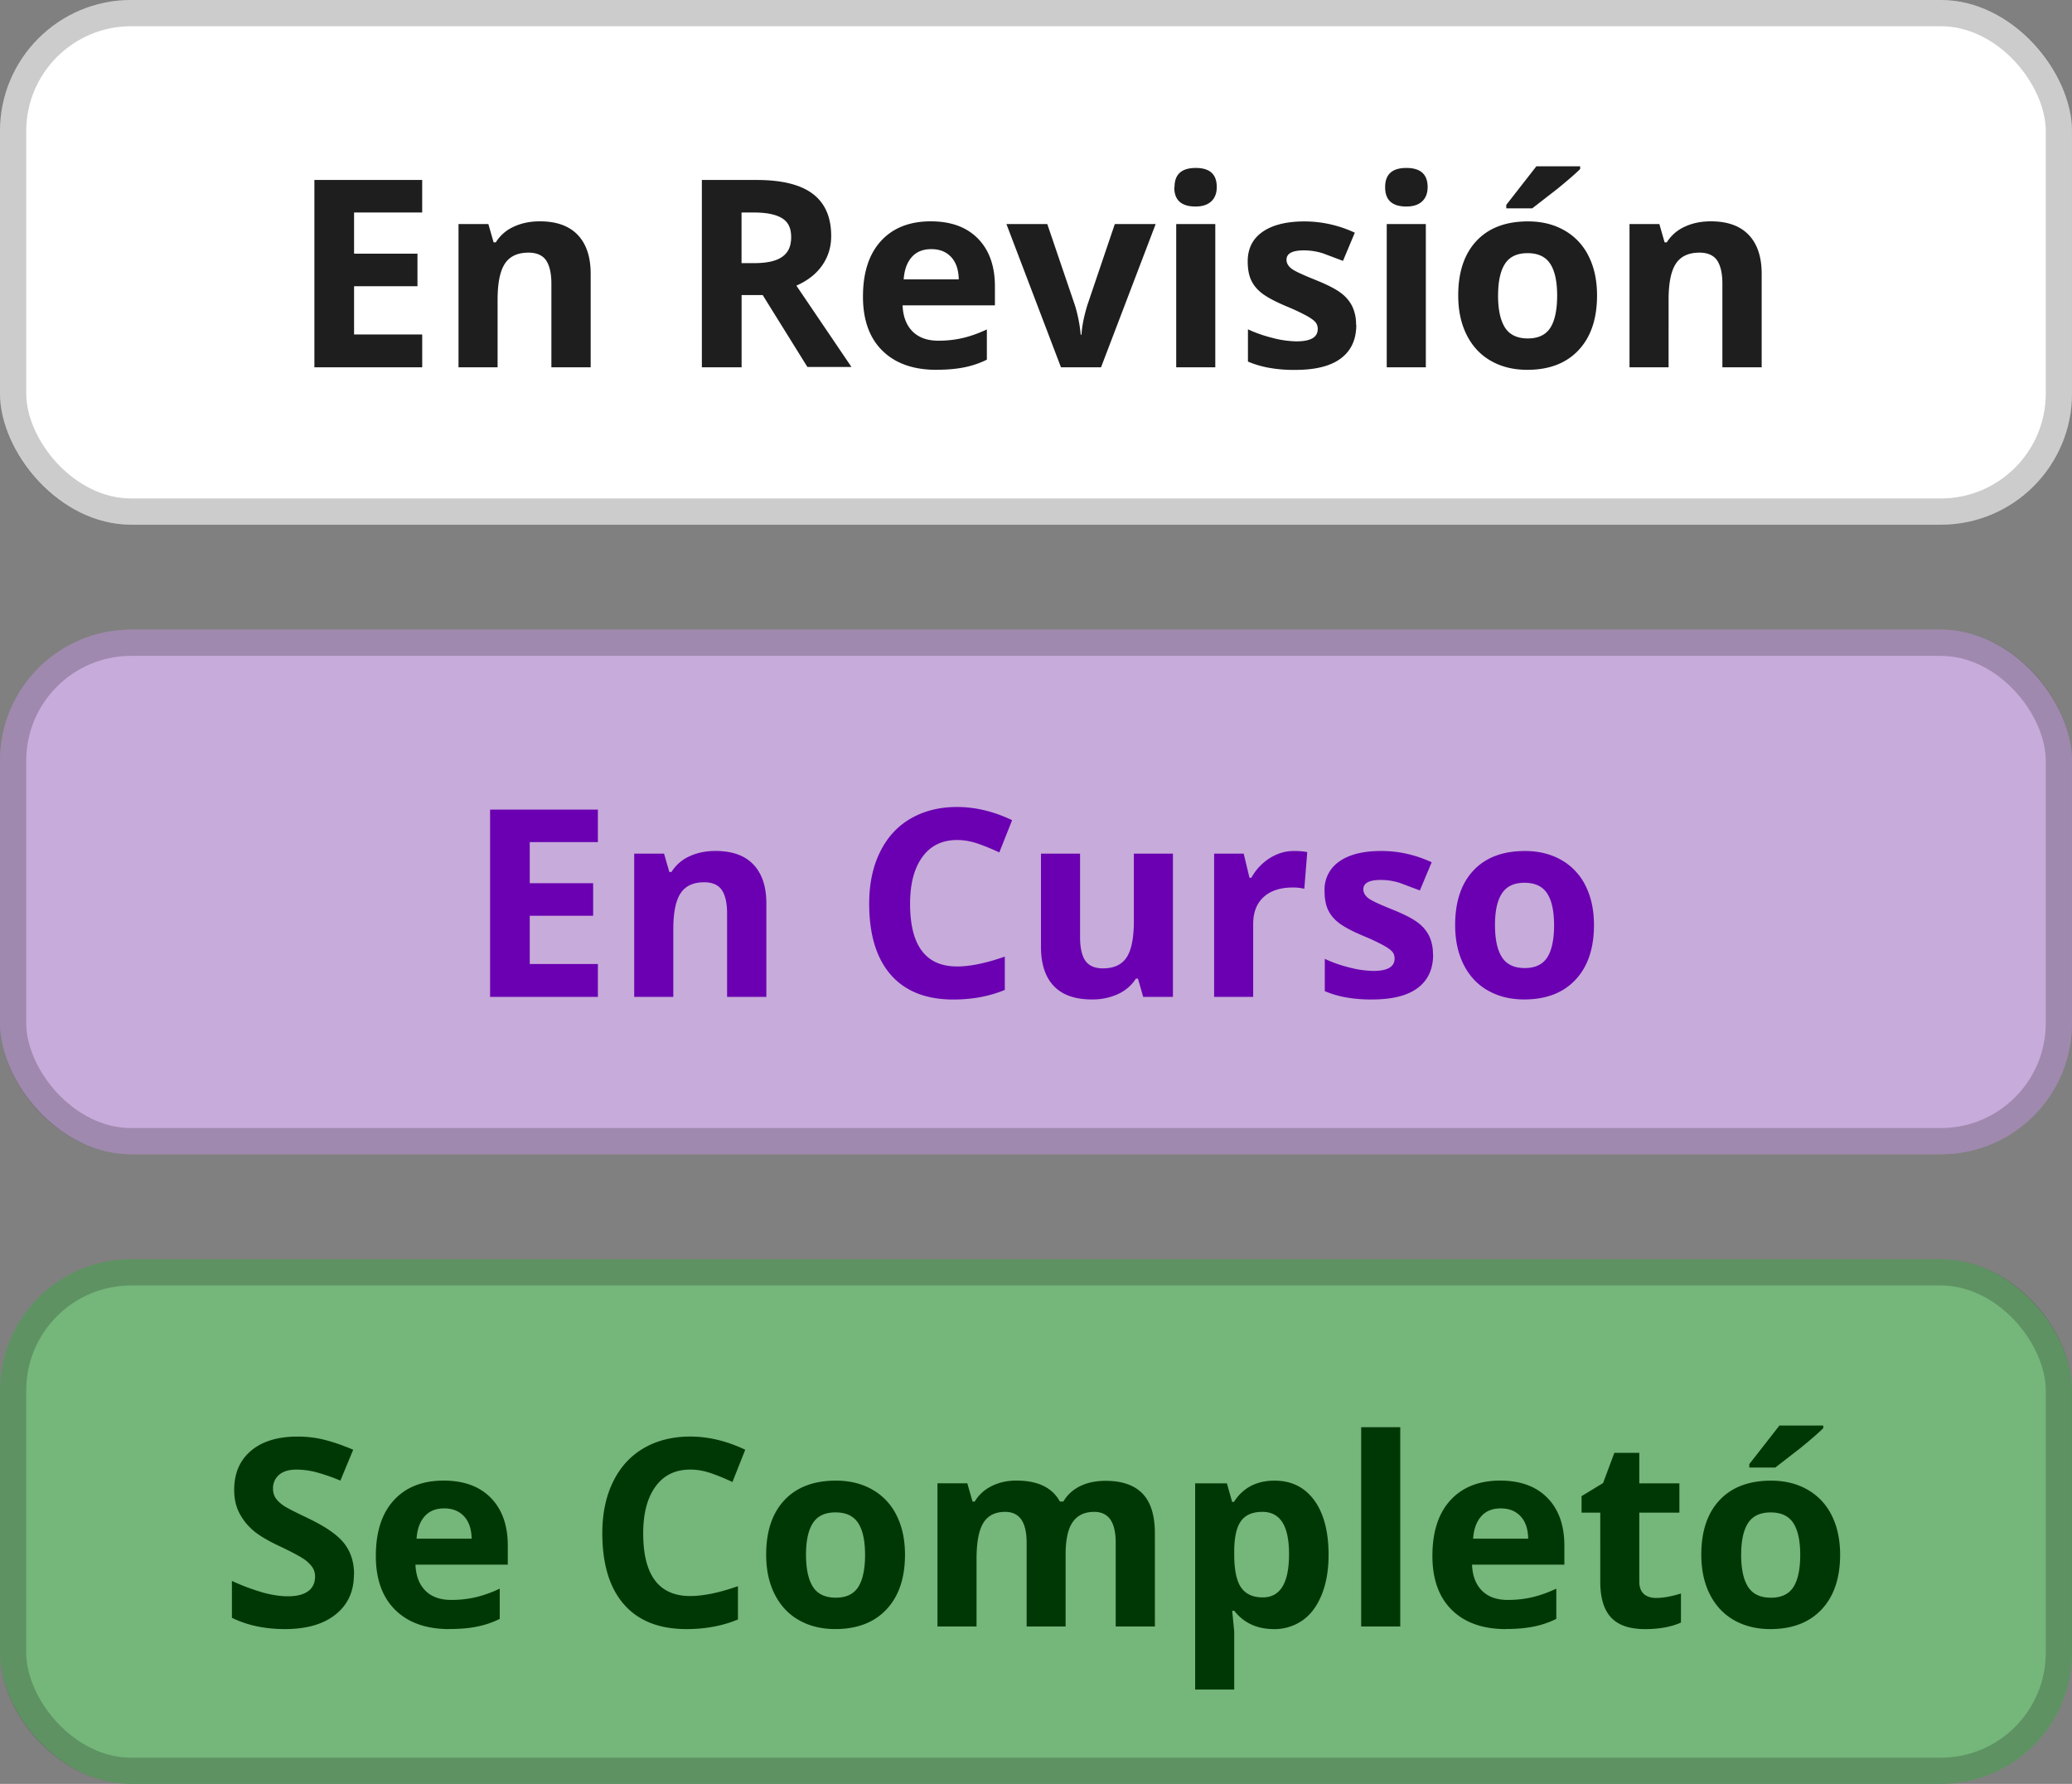
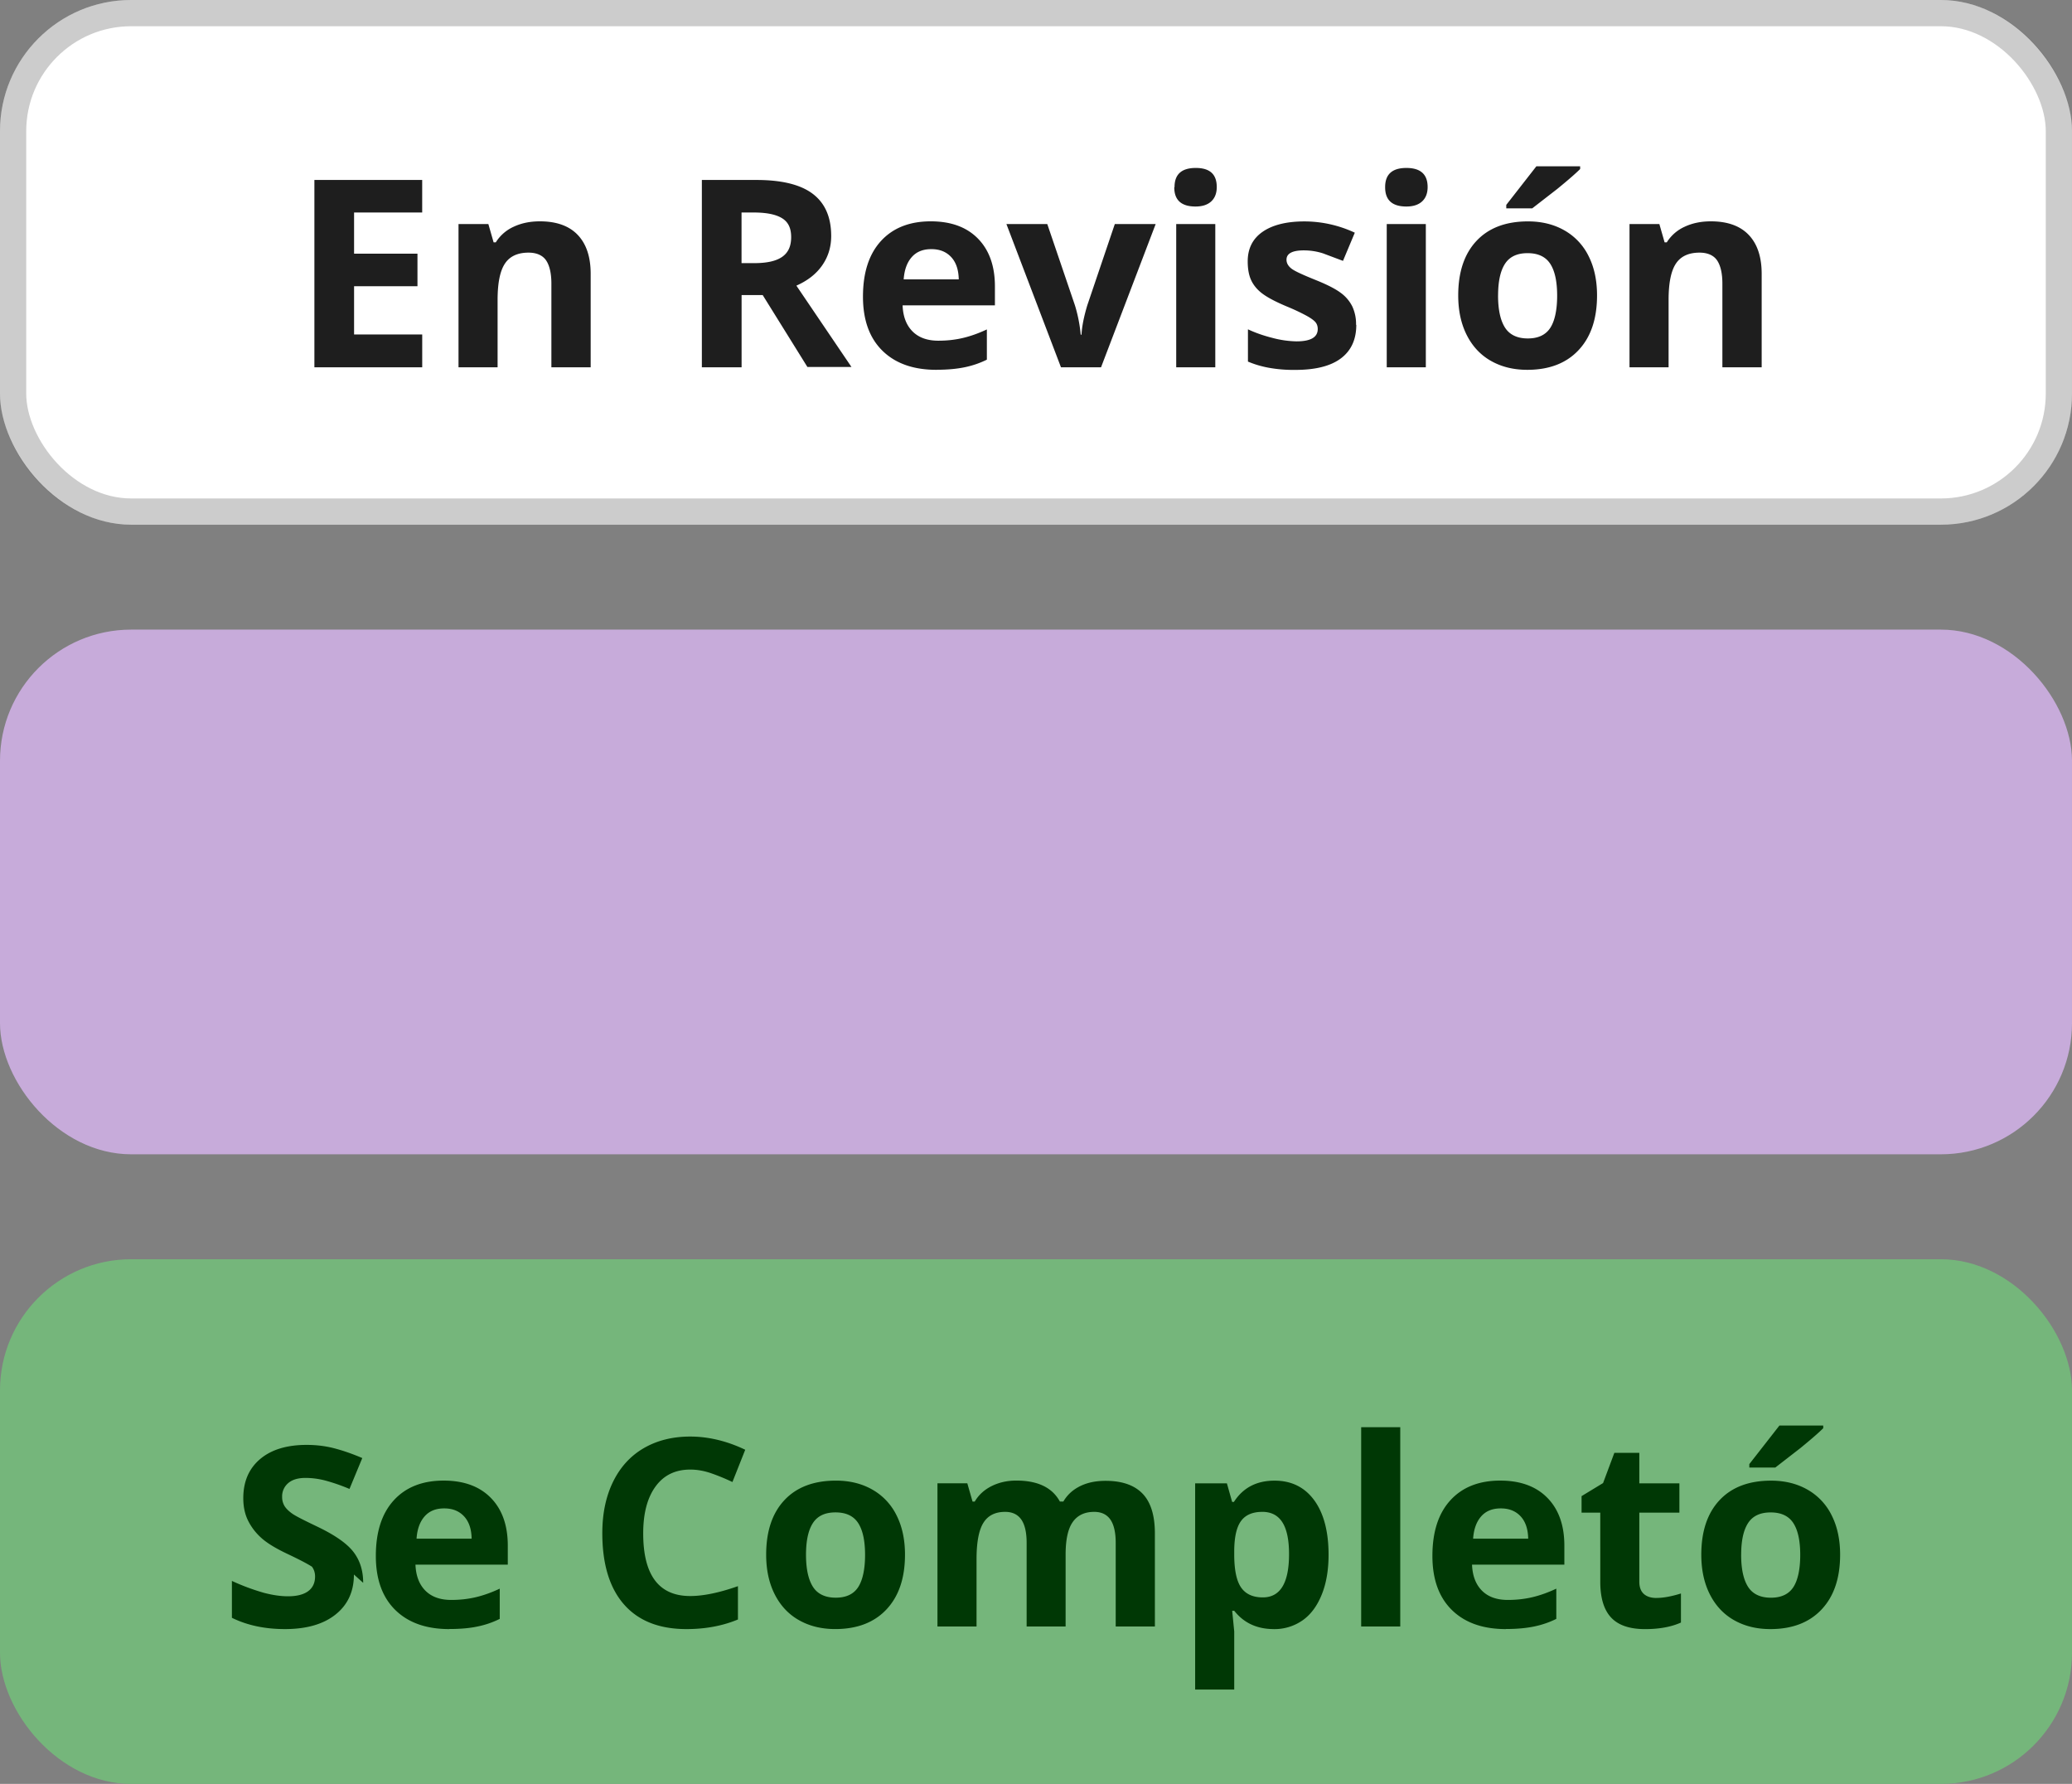
<svg xmlns="http://www.w3.org/2000/svg" width="79" height="68" fill="none">
  <rect width="100%" height="100%" fill="#808080" stroke="none" />
  <rect y="48" width="79" height="20" rx="5" fill="#75b67b" />
-   <path d="M13.494 60.018c0 .645-.233 1.152-.698 1.523s-1.107.557-1.934.557c-.762 0-1.436-.143-2.02-.43v-1.406a8.38 8.38 0 0 0 1.221.454c.335.088.64.132.918.132.332 0 .586-.064.762-.19s.27-.316.27-.566c0-.14-.04-.264-.117-.37a1.28 1.28 0 0 0-.347-.317c-.15-.1-.457-.262-.923-.483-.436-.205-.763-.402-.98-.59s-.392-.408-.522-.66-.195-.544-.195-.88c0-.632.213-1.128.64-1.49s1.022-.542 1.777-.542c.37 0 .724.044 1.06.132s.692.212 1.06.37l-.488 1.177a7.08 7.08 0 0 0-.947-.327c-.247-.062-.492-.093-.732-.093-.287 0-.506.067-.66.2a.66.66 0 0 0-.229.522.66.66 0 0 0 .093.352c.062.098.16.194.293.288s.457.257.962.498c.667.32 1.125.64 1.372.962s.37.71.37 1.177zm3.438-2.52c-.316 0-.563.1-.742.303s-.282.482-.308.85h2.1c-.006-.368-.103-.65-.288-.85s-.436-.303-.752-.303zm.2 4.6c-.88 0-1.566-.243-2.06-.728s-.742-1.172-.742-2.06c0-.915.228-1.62.684-2.12s1.092-.752 1.9-.752c.77 0 1.372.22 1.802.66s.645 1.046.645 1.82v.723h-3.52c.016.423.142.754.376.99s.563.356.986.356c.33 0 .64-.034.933-.103s.6-.177.918-.327v1.152a3.42 3.42 0 0 1-.835.288c-.296.065-.658.098-1.084.098zm9.185-6.08c-.57 0-1.01.215-1.323.645s-.47 1.022-.47 1.787c0 1.592.597 2.388 1.792 2.388.5 0 1.108-.125 1.82-.376v1.27c-.586.244-1.24.366-1.963.366-1.038 0-1.833-.314-2.383-.942s-.825-1.536-.825-2.715c0-.742.135-1.392.405-1.948s.658-.988 1.162-1.284 1.102-.45 1.782-.45c.693 0 1.4.168 2.1.503l-.488 1.23c-.267-.127-.535-.238-.806-.332s-.535-.142-.796-.142zm4.414 3.242c0 .54.088.95.264 1.226s.47.415.87.415.682-.137.854-.4.264-.687.264-1.23-.088-.946-.264-1.216-.464-.405-.864-.405-.684.135-.86.405-.264.672-.264 1.216zm3.774 0c0 .89-.234 1.584-.703 2.085s-1.12.752-1.958.752c-.524 0-.986-.114-1.387-.342s-.708-.562-.923-.99-.322-.93-.322-1.504c0-.892.233-1.585.698-2.08s1.12-.742 1.963-.742c.524 0 .986.114 1.387.342a2.28 2.28 0 0 1 .923.981c.215.427.322.926.322 1.5zM40.633 62h-1.49v-3.188c0-.394-.067-.69-.2-.884s-.337-.298-.62-.298c-.38 0-.657.14-.83.42s-.26.74-.26 1.382V62h-1.49v-5.46h1.138l.2.698h.083c.147-.25.358-.446.635-.586s.594-.215.952-.215c.817 0 1.37.267 1.66.8h.132c.147-.254.36-.45.645-.59s.61-.2.967-.2c.62 0 1.086.16 1.4.48s.478.824.478 1.523V62h-1.494v-3.188c0-.394-.067-.69-.2-.884s-.337-.298-.62-.298c-.365 0-.638.13-.82.39s-.27.674-.27 1.24V62zm7.935.098c-.64 0-1.144-.233-1.51-.698h-.078l.078.79v2.212h-1.49v-7.86h1.21l.2.708h.068c.348-.54.864-.81 1.548-.81.645 0 1.15.25 1.514.747s.547 1.2.547 2.075c0 .583-.086 1.09-.26 1.52s-.412.757-.727.98a1.87 1.87 0 0 1-1.113.337zm-.44-4.468c-.368 0-.636.114-.806.342s-.257.597-.264 1.118v.16c0 .586.086 1.006.26 1.26s.453.38.83.38c.667 0 1-.55 1-1.65 0-.537-.083-.94-.25-1.206s-.42-.405-.772-.405zm5.26 4.37h-1.49v-7.598h1.49V62zm3.828-4.502c-.316 0-.563.1-.742.303s-.282.482-.308.85h2.1c-.007-.368-.103-.65-.288-.85s-.436-.303-.752-.303zm.2 4.6c-.88 0-1.566-.243-2.06-.728s-.742-1.172-.742-2.06c0-.915.228-1.62.684-2.12s1.092-.752 1.9-.752c.77 0 1.372.22 1.802.66s.645 1.046.645 1.82v.723h-3.52c.016.423.142.754.376.99s.563.356.986.356c.33 0 .64-.034.933-.103s.6-.177.918-.327v1.152c-.26.13-.54.226-.835.288s-.658.098-1.084.098zm5.737-1.187c.26 0 .573-.057.937-.17v1.108c-.37.166-.827.25-1.367.25-.596 0-1.03-.15-1.304-.45s-.405-.755-.405-1.357V57.66h-.713v-.63l.82-.498.43-1.152h.952v1.162h1.528v1.118h-1.528v2.632c0 .212.06.368.176.47s.278.15.474.15zm3.232-1.65c0 .54.088.95.264 1.226s.47.415.87.415.682-.137.855-.4.264-.687.264-1.23-.088-.946-.264-1.216-.464-.405-.864-.405-.684.135-.86.405-.264.672-.264 1.216zm3.774 0c0 .89-.234 1.584-.703 2.085s-1.12.752-1.958.752c-.524 0-.986-.114-1.387-.342s-.708-.562-.923-.99-.322-.93-.322-1.504c0-.892.233-1.585.698-2.08s1.12-.742 1.963-.742c.524 0 .986.114 1.387.342a2.28 2.28 0 0 1 .923.981c.215.427.322.926.322 1.5zm-3.462-3.32v-.132l1.148-1.47h1.67v.102c-.17.17-.46.422-.87.757l-.957.742h-.99z" fill="#003805" />
-   <rect x=".5" y="48.5" width="78" height="19" rx="4.5" stroke="#000" stroke-opacity=".2" />
+   <path d="M13.494 60.018c0 .645-.233 1.152-.698 1.523s-1.107.557-1.934.557c-.762 0-1.436-.143-2.02-.43v-1.406a8.38 8.38 0 0 0 1.221.454c.335.088.64.132.918.132.332 0 .586-.064.762-.19s.27-.316.27-.566c0-.14-.04-.264-.117-.37c-.15-.1-.457-.262-.923-.483-.436-.205-.763-.402-.98-.59s-.392-.408-.522-.66-.195-.544-.195-.88c0-.632.213-1.128.64-1.49s1.022-.542 1.777-.542c.37 0 .724.044 1.06.132s.692.212 1.06.37l-.488 1.177a7.08 7.08 0 0 0-.947-.327c-.247-.062-.492-.093-.732-.093-.287 0-.506.067-.66.2a.66.66 0 0 0-.229.522.66.66 0 0 0 .093.352c.062.098.16.194.293.288s.457.257.962.498c.667.32 1.125.64 1.372.962s.37.71.37 1.177zm3.438-2.52c-.316 0-.563.1-.742.303s-.282.482-.308.85h2.1c-.006-.368-.103-.65-.288-.85s-.436-.303-.752-.303zm.2 4.6c-.88 0-1.566-.243-2.06-.728s-.742-1.172-.742-2.06c0-.915.228-1.62.684-2.12s1.092-.752 1.9-.752c.77 0 1.372.22 1.802.66s.645 1.046.645 1.82v.723h-3.52c.016.423.142.754.376.99s.563.356.986.356c.33 0 .64-.034.933-.103s.6-.177.918-.327v1.152a3.42 3.42 0 0 1-.835.288c-.296.065-.658.098-1.084.098zm9.185-6.08c-.57 0-1.01.215-1.323.645s-.47 1.022-.47 1.787c0 1.592.597 2.388 1.792 2.388.5 0 1.108-.125 1.82-.376v1.27c-.586.244-1.24.366-1.963.366-1.038 0-1.833-.314-2.383-.942s-.825-1.536-.825-2.715c0-.742.135-1.392.405-1.948s.658-.988 1.162-1.284 1.102-.45 1.782-.45c.693 0 1.4.168 2.1.503l-.488 1.23c-.267-.127-.535-.238-.806-.332s-.535-.142-.796-.142zm4.414 3.242c0 .54.088.95.264 1.226s.47.415.87.415.682-.137.854-.4.264-.687.264-1.23-.088-.946-.264-1.216-.464-.405-.864-.405-.684.135-.86.405-.264.672-.264 1.216zm3.774 0c0 .89-.234 1.584-.703 2.085s-1.12.752-1.958.752c-.524 0-.986-.114-1.387-.342s-.708-.562-.923-.99-.322-.93-.322-1.504c0-.892.233-1.585.698-2.08s1.12-.742 1.963-.742c.524 0 .986.114 1.387.342a2.28 2.28 0 0 1 .923.981c.215.427.322.926.322 1.5zM40.633 62h-1.49v-3.188c0-.394-.067-.69-.2-.884s-.337-.298-.62-.298c-.38 0-.657.14-.83.42s-.26.74-.26 1.382V62h-1.49v-5.46h1.138l.2.698h.083c.147-.25.358-.446.635-.586s.594-.215.952-.215c.817 0 1.37.267 1.66.8h.132c.147-.254.36-.45.645-.59s.61-.2.967-.2c.62 0 1.086.16 1.4.48s.478.824.478 1.523V62h-1.494v-3.188c0-.394-.067-.69-.2-.884s-.337-.298-.62-.298c-.365 0-.638.13-.82.39s-.27.674-.27 1.24V62zm7.935.098c-.64 0-1.144-.233-1.51-.698h-.078l.078.79v2.212h-1.49v-7.86h1.21l.2.708h.068c.348-.54.864-.81 1.548-.81.645 0 1.15.25 1.514.747s.547 1.2.547 2.075c0 .583-.086 1.09-.26 1.52s-.412.757-.727.98a1.87 1.87 0 0 1-1.113.337zm-.44-4.468c-.368 0-.636.114-.806.342s-.257.597-.264 1.118v.16c0 .586.086 1.006.26 1.26s.453.38.83.38c.667 0 1-.55 1-1.65 0-.537-.083-.94-.25-1.206s-.42-.405-.772-.405zm5.26 4.37h-1.49v-7.598h1.49V62zm3.828-4.502c-.316 0-.563.1-.742.303s-.282.482-.308.85h2.1c-.007-.368-.103-.65-.288-.85s-.436-.303-.752-.303zm.2 4.6c-.88 0-1.566-.243-2.06-.728s-.742-1.172-.742-2.06c0-.915.228-1.62.684-2.12s1.092-.752 1.9-.752c.77 0 1.372.22 1.802.66s.645 1.046.645 1.82v.723h-3.52c.016.423.142.754.376.99s.563.356.986.356c.33 0 .64-.034.933-.103s.6-.177.918-.327v1.152c-.26.13-.54.226-.835.288s-.658.098-1.084.098zm5.737-1.187c.26 0 .573-.057.937-.17v1.108c-.37.166-.827.25-1.367.25-.596 0-1.03-.15-1.304-.45s-.405-.755-.405-1.357V57.66h-.713v-.63l.82-.498.43-1.152h.952v1.162h1.528v1.118h-1.528v2.632c0 .212.06.368.176.47s.278.15.474.15zm3.232-1.65c0 .54.088.95.264 1.226s.47.415.87.415.682-.137.855-.4.264-.687.264-1.23-.088-.946-.264-1.216-.464-.405-.864-.405-.684.135-.86.405-.264.672-.264 1.216zm3.774 0c0 .89-.234 1.584-.703 2.085s-1.12.752-1.958.752c-.524 0-.986-.114-1.387-.342s-.708-.562-.923-.99-.322-.93-.322-1.504c0-.892.233-1.585.698-2.08s1.12-.742 1.963-.742c.524 0 .986.114 1.387.342a2.28 2.28 0 0 1 .923.981c.215.427.322.926.322 1.5zm-3.462-3.32v-.132l1.148-1.47h1.67v.102c-.17.17-.46.422-.87.757l-.957.742h-.99z" fill="#003805" />
  <rect width="79" height="20" rx="5" fill="#fff" />
  <path d="M16.097 14h-4.11V6.86h4.11v1.24H13.5V9.67h2.417v1.24H13.5v1.84h2.598V14zm6.416 0h-1.49v-3.188c0-.394-.07-.69-.2-.884s-.363-.298-.67-.298c-.417 0-.718.14-.903.42s-.278.737-.278 1.382V14h-1.49V8.54h1.138l.2.698h.083a1.56 1.56 0 0 1 .684-.596c.293-.137.625-.205.996-.205.635 0 1.117.173 1.445.518s.493.837.493 1.484V14zm5.762-3.97h.488c.48 0 .832-.08 1.06-.24s.342-.4.342-.752-.117-.58-.352-.723-.59-.215-1.08-.215h-.46v1.93zm0 1.23V14H26.76V6.86h2.08c.97 0 1.688.177 2.153.532s.698.887.698 1.606c0 .42-.116.794-.347 1.123s-.558.58-.98.767l2.1 3.1h-1.68l-1.704-2.74h-.806zm7.23-1.763c-.316 0-.563.1-.742.303s-.282.482-.308.85h2.1c-.007-.368-.103-.65-.288-.85s-.436-.303-.752-.303zm.2 4.6c-.88 0-1.566-.243-2.06-.728s-.742-1.172-.742-2.06c0-.915.228-1.62.684-2.12s1.092-.752 1.9-.752c.772 0 1.372.22 1.802.66s.645 1.047.645 1.82v.723h-3.52c.016.423.142.754.376.99s.563.357.986.357c.33 0 .64-.034.933-.103s.6-.177.918-.327v1.152c-.26.13-.54.226-.835.288s-.657.098-1.084.098zM40.452 14l-2.08-5.46h1.558l1.055 3.1a5.55 5.55 0 0 1 .22 1.118h.03c.016-.312.09-.685.22-1.118l1.05-3.1h1.558L41.98 14h-1.528zm4.33-6.87c0-.485.27-.728.81-.728s.8.243.8.728c0 .23-.068.412-.205.542s-.335.2-.605.2c-.54 0-.81-.244-.81-.732zM46.336 14h-1.49V8.54h1.49V14zm5.376-1.62c0 .56-.195.986-.586 1.28s-.968.44-1.743.44a5.32 5.32 0 0 1-1.016-.083c-.28-.052-.542-.13-.786-.234v-1.23c.277.13.587.24.933.327a3.82 3.82 0 0 0 .918.132c.54 0 .81-.156.81-.47 0-.117-.036-.21-.107-.283s-.195-.158-.37-.25-.4-.203-.703-.327c-.42-.176-.73-.34-.928-.488s-.34-.32-.43-.513-.132-.435-.132-.718c0-.485.187-.86.562-1.123s.91-.4 1.602-.4a4.54 4.54 0 0 1 1.919.43l-.45 1.074-.767-.288c-.238-.075-.48-.112-.727-.112-.44 0-.66.12-.66.356 0 .133.07.25.2.347s.454.242.933.435c.426.172.74.334.938.483a1.43 1.43 0 0 1 .439.518 1.59 1.59 0 0 1 .142.698zm1.1-5.25c0-.485.27-.728.81-.728s.81.243.81.728c0 .23-.068.412-.205.542s-.335.2-.605.2c-.54 0-.81-.244-.81-.732zM54.363 14h-1.49V8.54h1.49V14zm2.754-2.74c0 .54.088.95.264 1.226s.47.415.87.415.682-.137.855-.4.264-.687.264-1.23-.088-.946-.264-1.216-.464-.405-.864-.405-.684.135-.86.405-.264.672-.264 1.216zm3.774 0c0 .89-.234 1.584-.703 2.085s-1.12.752-1.958.752c-.524 0-.986-.114-1.387-.342s-.708-.562-.923-.99-.322-.93-.322-1.504c0-.892.233-1.585.698-2.08s1.12-.742 1.963-.742c.524 0 .986.114 1.387.342a2.28 2.28 0 0 1 .923.981c.215.426.322.926.322 1.5zM57.43 7.94V7.81l1.147-1.47h1.67v.103c-.17.17-.46.422-.87.757l-.957.742h-.99zM67.16 14h-1.49v-3.188c0-.394-.07-.69-.2-.884s-.363-.298-.67-.298c-.417 0-.718.14-.903.42s-.278.737-.278 1.382V14h-1.49V8.54h1.138l.2.698h.083a1.56 1.56 0 0 1 .684-.596c.293-.137.625-.205.996-.205.635 0 1.117.173 1.445.518s.493.837.493 1.484V14z" fill="#1e1e1e" />
  <rect x=".5" y=".5" width="78" height="19" rx="4.5" stroke="#000" stroke-opacity=".2" />
  <rect y="24" width="79" height="20" rx="5" fill="#c7abda" />
-   <path d="M22.796 38h-4.11v-7.14h4.11v1.24h-2.598v1.567h2.417v1.24h-2.417v1.84h2.598V38zm6.416 0h-1.49v-3.188c0-.394-.07-.69-.2-.884s-.363-.298-.67-.298c-.417 0-.718.14-.903.42s-.278.737-.278 1.382V38h-1.49v-5.46h1.138l.2.698h.083a1.56 1.56 0 0 1 .683-.596c.293-.137.625-.205.996-.205.635 0 1.117.172 1.445.518s.493.837.493 1.484V38zm7.28-5.98c-.57 0-1.01.215-1.323.645s-.47 1.022-.47 1.787c0 1.592.597 2.388 1.792 2.388.5 0 1.108-.125 1.82-.376v1.27c-.586.244-1.24.366-1.963.366-1.038 0-1.833-.314-2.383-.942s-.825-1.536-.825-2.715c0-.742.135-1.392.405-1.948s.657-.988 1.162-1.284 1.102-.45 1.782-.45c.693 0 1.4.168 2.1.503l-.488 1.23c-.267-.127-.535-.238-.806-.332s-.535-.142-.796-.142zM43.587 38l-.2-.698h-.078c-.16.254-.386.45-.68.59a2.34 2.34 0 0 1-1.001.205c-.64 0-1.125-.17-1.45-.513s-.488-.84-.488-1.484v-3.56h1.49v3.19c0 .394.07.7.2.89s.363.293.67.293c.417 0 .718-.138.903-.415s.278-.742.278-1.387V32.54h1.49V38h-1.143zm5.752-5.562c.202 0 .37.015.503.044l-.112 1.397a1.71 1.71 0 0 0-.44-.049c-.475 0-.846.122-1.113.366s-.396.586-.396 1.025V38h-1.49v-5.46h1.128l.22.918h.073a2.04 2.04 0 0 1 .684-.737c.3-.19.604-.283.942-.283zm5.303 3.94c0 .56-.195.986-.586 1.28s-.968.44-1.743.44a5.32 5.32 0 0 1-1.016-.083 3.74 3.74 0 0 1-.786-.234v-1.23a5.21 5.21 0 0 0 .933.327 3.82 3.82 0 0 0 .918.132c.54 0 .81-.156.81-.47 0-.117-.036-.212-.107-.283s-.195-.158-.37-.25-.4-.203-.703-.327c-.42-.176-.73-.34-.928-.488s-.34-.32-.43-.513-.132-.435-.132-.718a1.29 1.29 0 0 1 .562-1.123c.378-.267.91-.4 1.602-.4.657 0 1.297.143 1.92.43l-.45 1.074-.767-.288c-.238-.075-.48-.112-.728-.112-.44 0-.66.12-.66.356 0 .133.07.25.2.347s.454.242.933.435c.427.173.74.334.938.483a1.43 1.43 0 0 1 .44.518 1.59 1.59 0 0 1 .142.698zM57 35.26c0 .54.088.95.264 1.226s.47.415.87.415.682-.137.855-.4.264-.687.264-1.23-.088-.946-.264-1.216-.464-.405-.864-.405-.684.135-.86.405S57 34.717 57 35.26zm3.774 0c0 .89-.234 1.584-.703 2.085s-1.12.752-1.958.752c-.524 0-.986-.114-1.387-.342s-.708-.562-.923-.99-.322-.93-.322-1.504c0-.892.233-1.585.698-2.08s1.12-.742 1.963-.742c.524 0 .986.114 1.387.342a2.28 2.28 0 0 1 .923.981c.215.427.322.926.322 1.5z" fill="#6a00b1" />
-   <rect x=".5" y="24.5" width="78" height="19" rx="4.5" stroke="#000" stroke-opacity=".2" />
</svg>